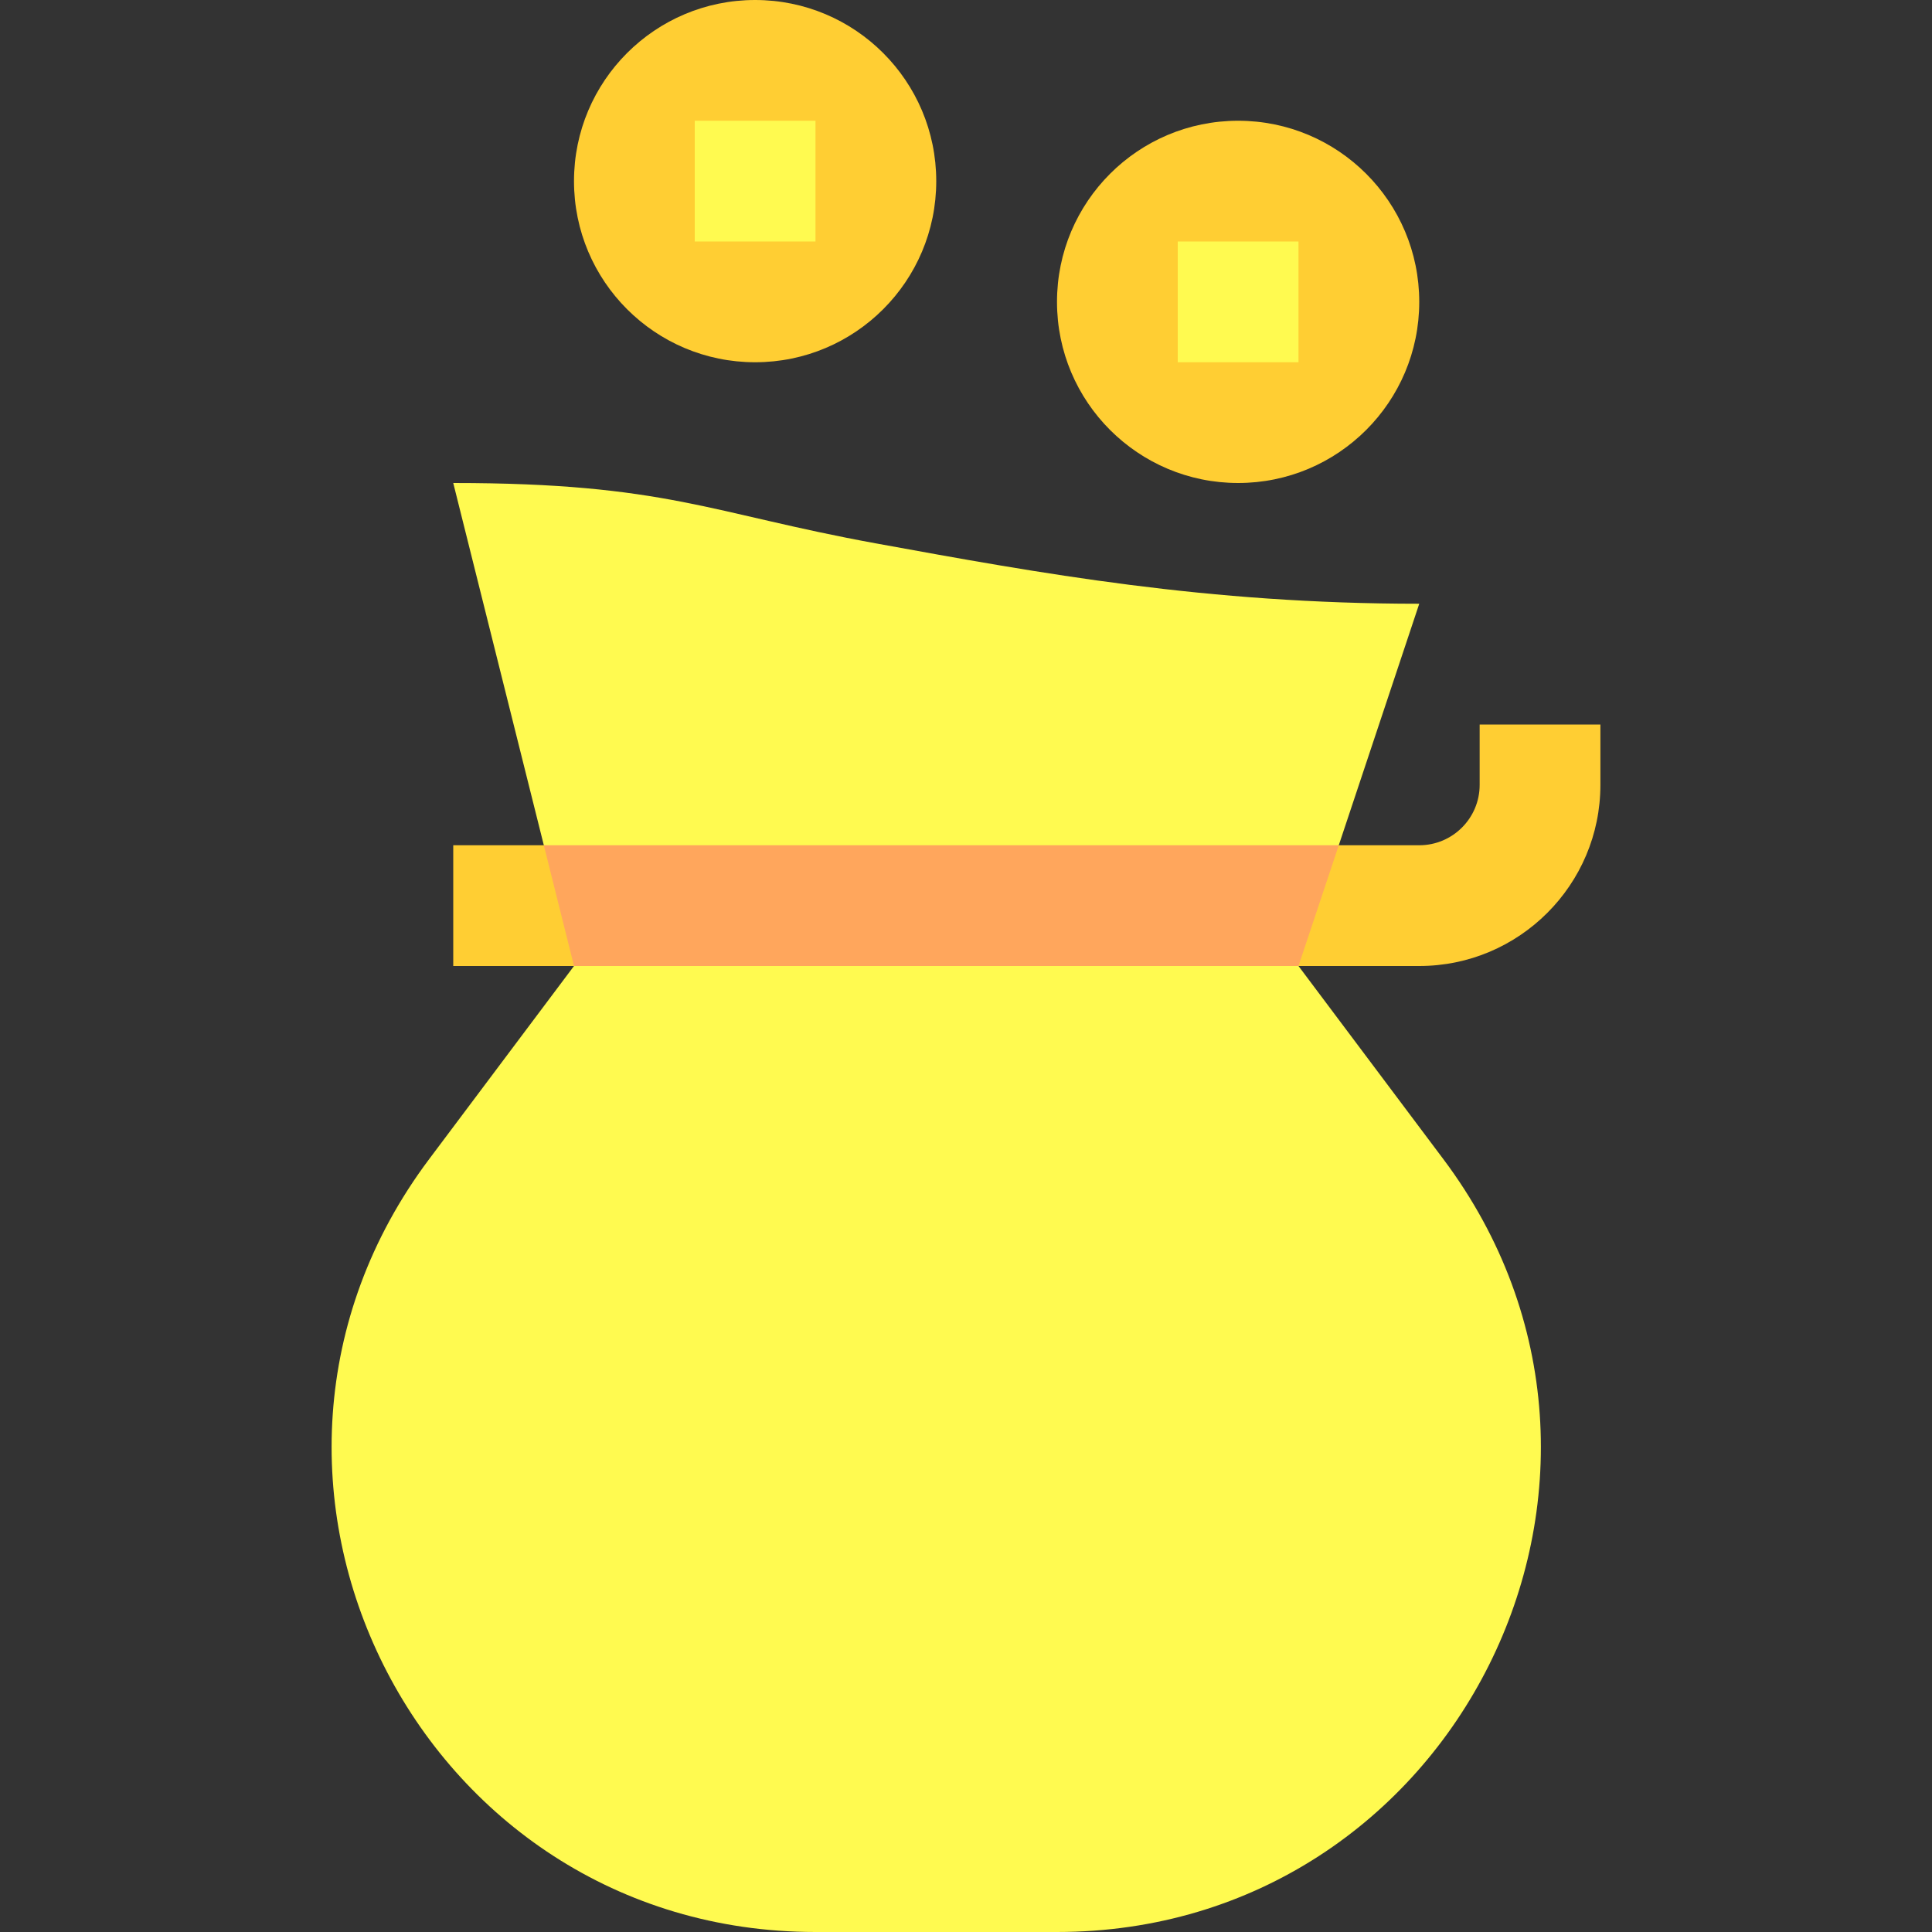
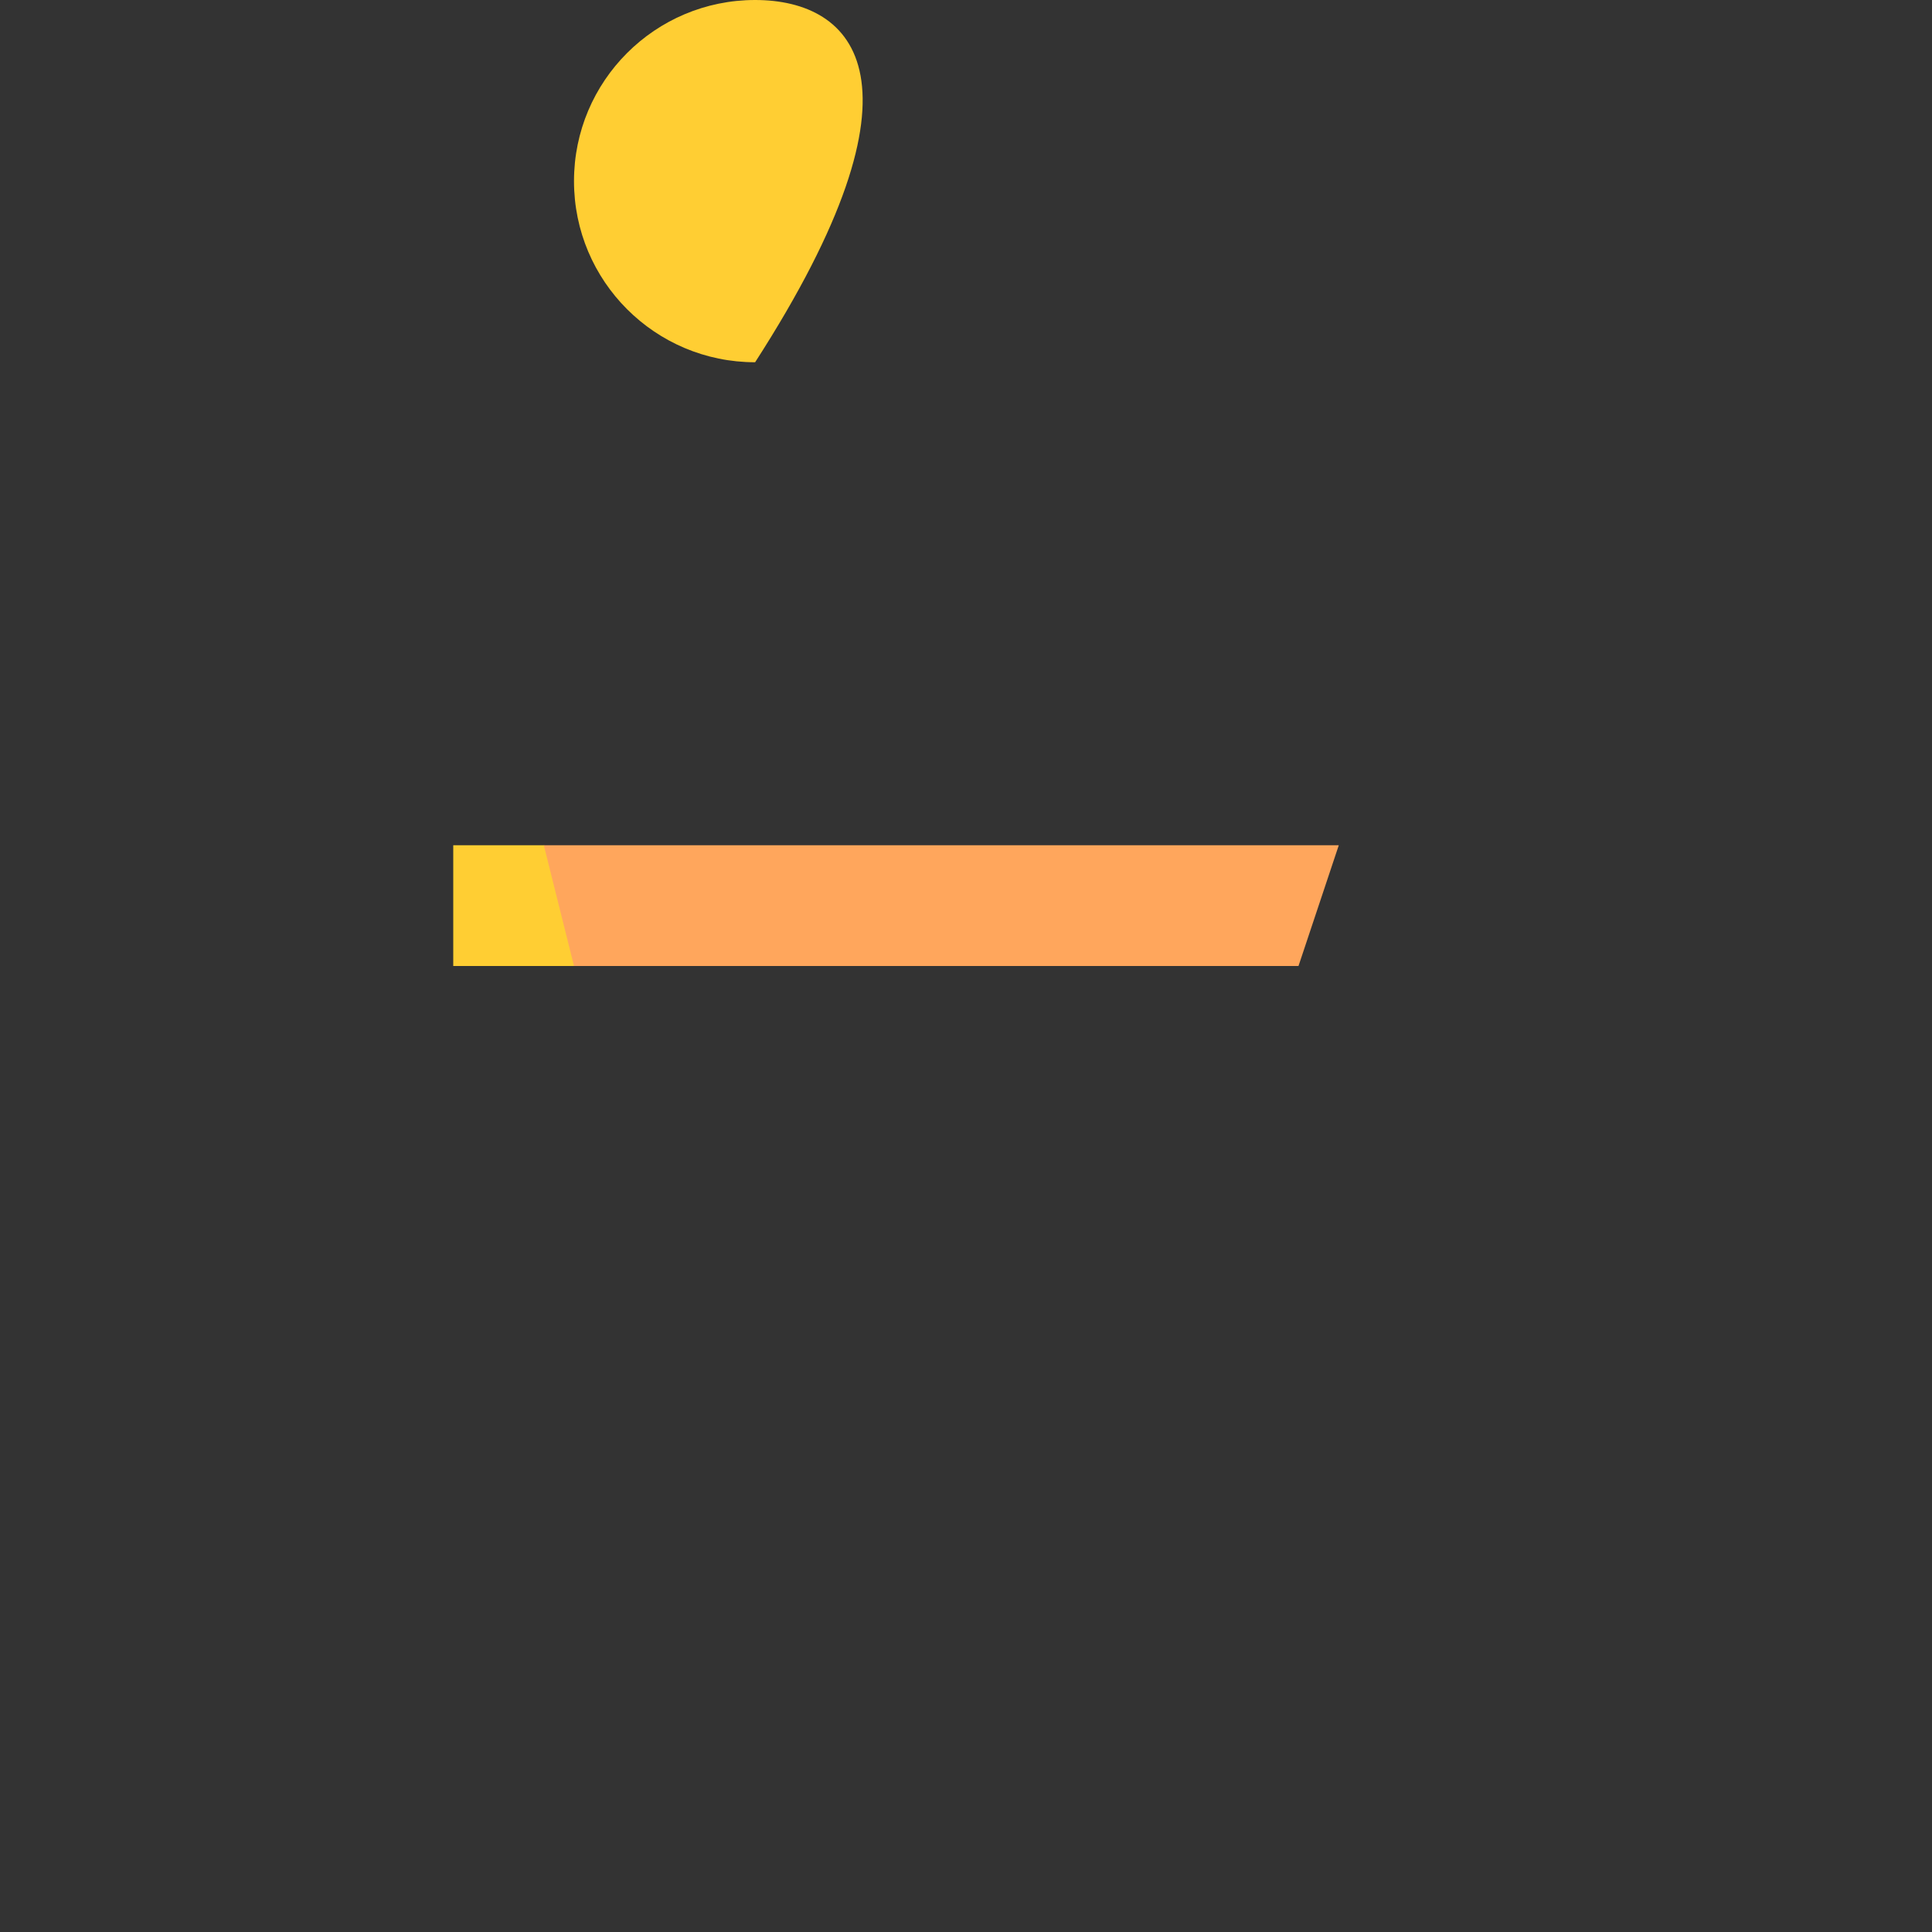
<svg xmlns="http://www.w3.org/2000/svg" width="60" height="60" viewBox="0 0 60 60" fill="none">
  <rect x="0" y="0" width="60" height="60" fill="#333333" stroke="none" />
-   <path d="M38.451 15C41.558 15 44.076 12.482 44.076 9.375C44.076 6.268 41.558 3.75 38.451 3.75C35.345 3.75 32.826 6.268 32.826 9.375C32.826 12.482 35.345 15 38.451 15Z" fill="#FFCE33" />
-   <path d="M23.451 11.25C26.558 11.25 29.076 8.732 29.076 5.625C29.076 2.518 26.558 0 23.451 0C20.345 0 17.826 2.518 17.826 5.625C17.826 8.732 20.345 11.25 23.451 11.25Z" fill="#FFCE33" />
-   <path d="M36.576 7.5H40.326V11.25H36.576V7.5Z" fill="#FFFA50" />
-   <path d="M21.576 3.75H25.326V7.5H21.576V3.75Z" fill="#FFFA50" />
-   <path d="M44.826 36L40.326 30L34.384 28.008L41.577 26.25L44.076 18.75C37.476 18.75 32.339 17.812 27.201 16.875C22.064 15.938 20.676 15 14.076 15L16.889 26.25L23.398 28.125L17.826 30L13.326 36C5.909 45.888 12.965 60 25.326 60H32.826C45.187 60 52.243 45.888 44.826 36Z" fill="#FFFA50" />
+   <path d="M23.451 11.25C29.076 2.518 26.558 0 23.451 0C20.345 0 17.826 2.518 17.826 5.625C17.826 8.732 20.345 11.25 23.451 11.25Z" fill="#FFCE33" />
  <path d="M16.889 26.25L23.397 28.125L17.826 30H14.076V26.25H16.889Z" fill="#FFCE33" />
-   <path d="M49.702 22.5V24.375C49.702 27.477 47.179 30 44.077 30H40.327L34.385 28.008L41.577 26.25H44.077C45.111 26.25 45.952 25.41 45.952 24.375V22.5H49.702Z" fill="#FFCE33" />
  <path d="M41.577 26.25L40.326 30H17.826L16.889 26.25H41.577Z" fill="#FFA65C" />
</svg>